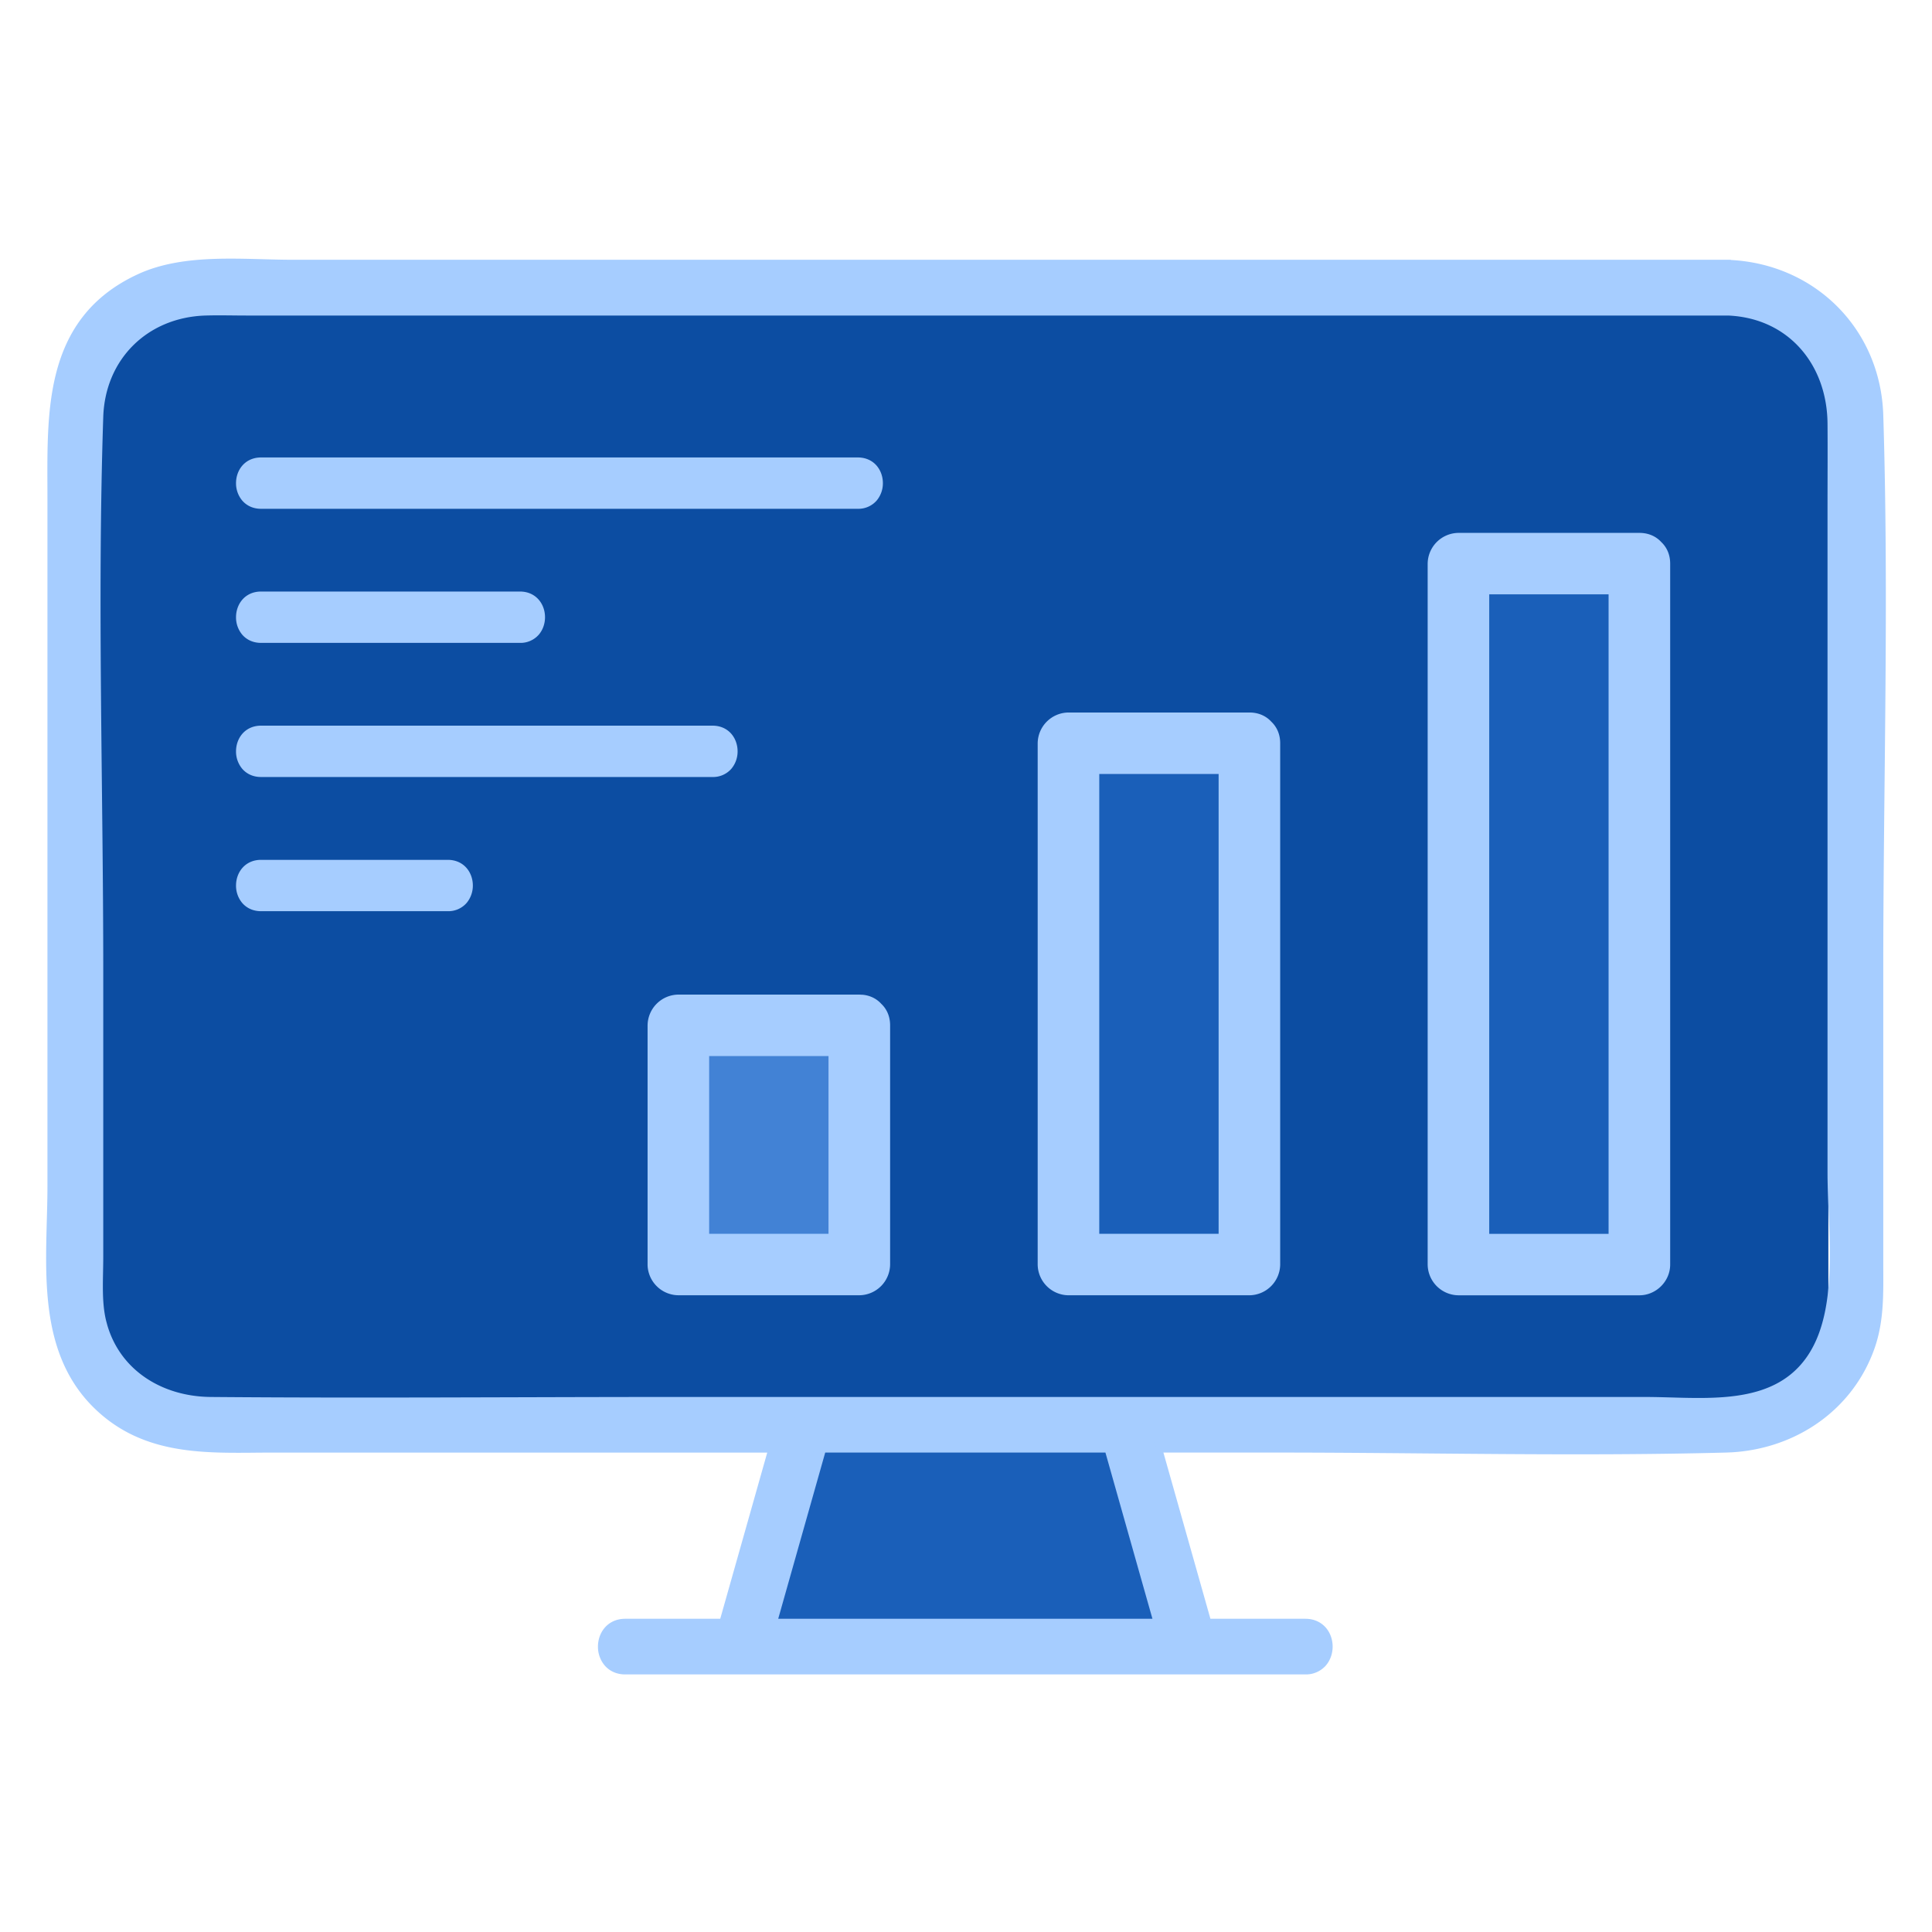
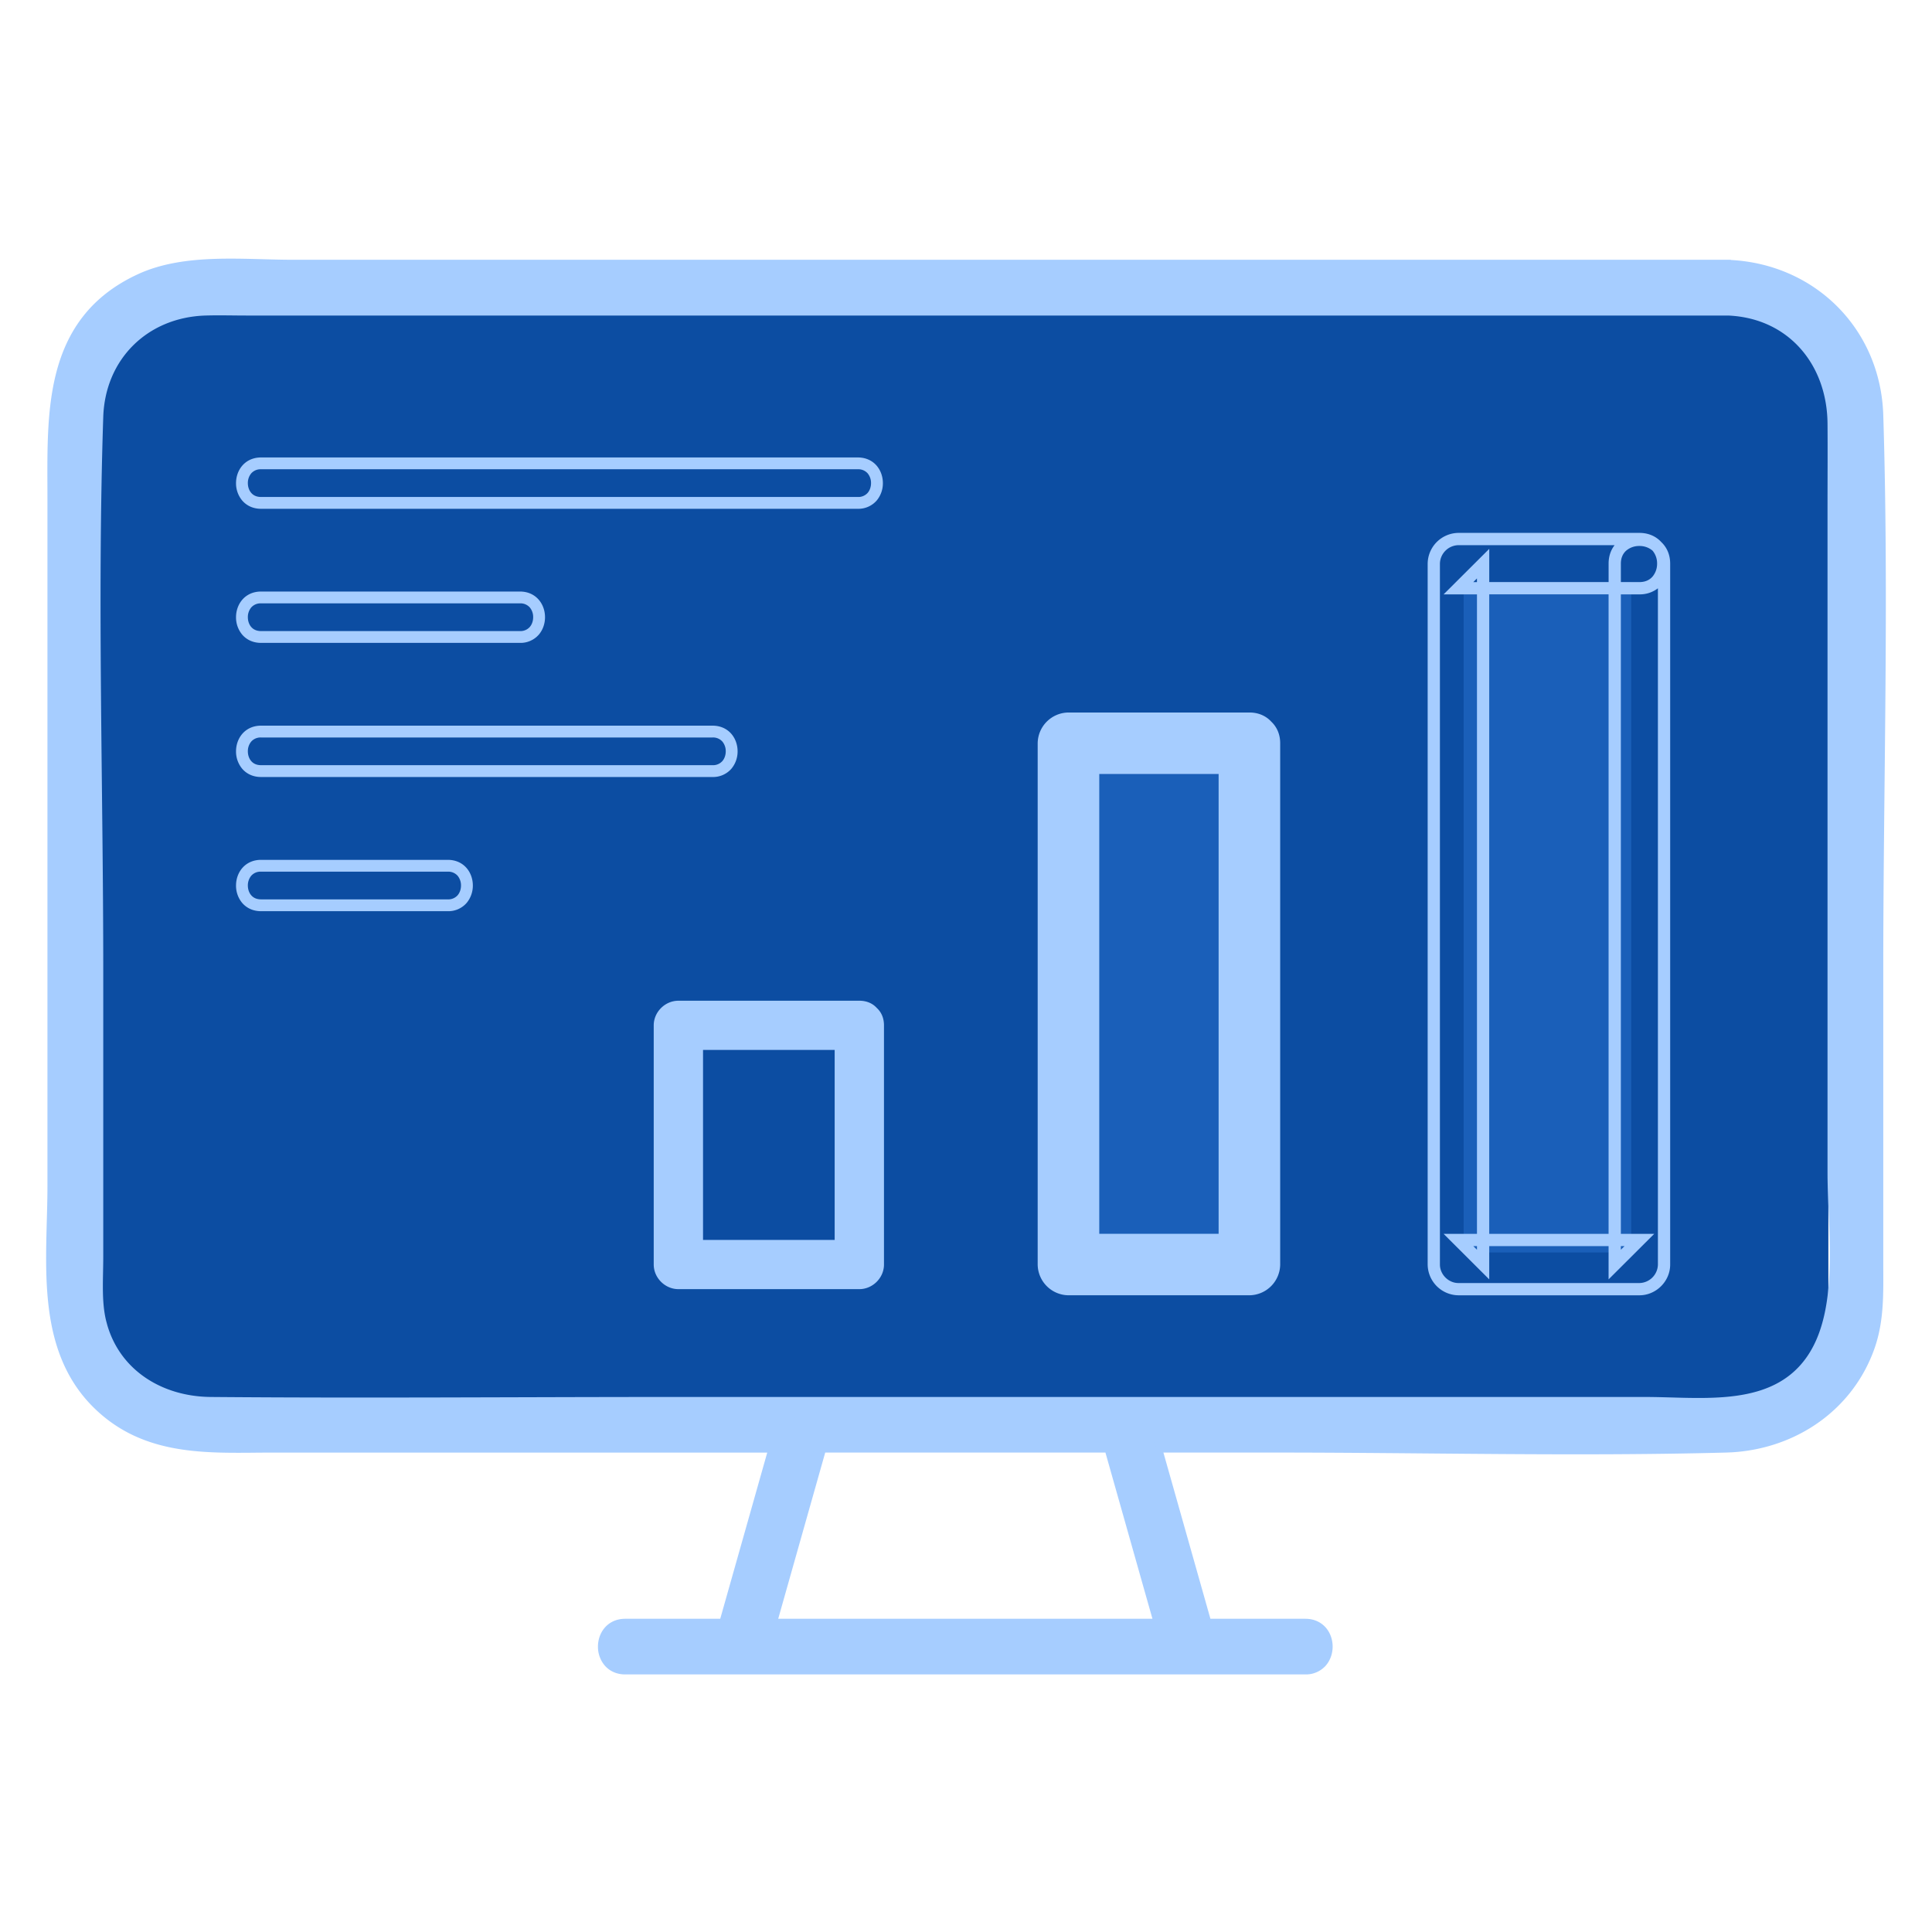
<svg xmlns="http://www.w3.org/2000/svg" width="90" height="90" fill="none" viewBox="0 0 90 90">
-   <path fill="#1A5FB9" d="m34.895 76.71 2.984-10.331h14.464l3.214 10.33z" />
  <rect width="80.811" height="51.425" x="4.361" y="13.801" fill="#0C4DA2" rx="4" />
-   <path fill="#4282D5" d="M31.451 48.234h7.806v10.101h-7.806z" />
  <path fill="#1A5FB9" d="M49.358 34.926h8.265v23.417h-8.265zm18.825-7.805h7.806v31.223h-7.806z" />
  <path fill="#A6CDFF" d="M80.466 12.477H13.618c-2.246 0-4.944-.325-7.03.635-4.254 1.958-4.002 6.199-4.002 10.08v32.084c0 3.372-.606 7.386 2.018 10 2.283 2.274 5.22 2.014 8.137 2.014h46.726c6.968 0 13.964.184 20.929 0 2.931-.077 5.568-1.774 6.568-4.588.443-1.25.39-2.532.39-3.83V45.195c0-8.601.271-17.252 0-25.85-.12-3.833-3.052-6.73-6.882-6.865-1.187-.043-1.187 1.798 0 1.841 3.061.108 5.015 2.467 5.037 5.413.009 1.283 0 2.563 0 3.845v31.05c0 3.01.775 7.52-1.834 9.669-1.892 1.558-4.747 1.153-7.051 1.153h-45.44c-7.125 0-14.253.062-21.375 0-2.427-.021-4.614-1.365-5.227-3.82-.243-.979-.147-2.084-.147-3.087V45.198c0-8.58-.283-17.212 0-25.789.095-2.897 2.23-4.993 5.122-5.085.643-.021 1.292 0 1.935 0h68.98c1.188 0 1.191-1.84 0-1.84zM29.122 77.625h31.69c1.187 0 1.19-1.841 0-1.841h-31.69c-1.187 0-1.19 1.84 0 1.84" />
  <path fill="#A6CDFF" d="M51.589 66.614 54.51 76.95c.323 1.138 2.105.653 1.782-.491L53.37 66.123c-.323-1.138-2.104-.653-1.781.491m-15.022-.491L33.645 76.46c-.323 1.141 1.458 1.63 1.78.49l2.923-10.335c.323-1.141-1.458-1.63-1.78-.49" />
  <path fill="#A6CDFF" d="M85.233 54.628V23.58c0-1.286.01-2.562 0-3.844-.02-2.804-1.857-5.014-4.725-5.137H11.492c-.656 0-1.288-.02-1.926 0-2.749.088-4.765 2.07-4.856 4.819-.283 8.572 0 17.188 0 25.78v13.346c0 1.04-.092 2.085.14 3.02l.058.214c.646 2.173 2.646 3.378 4.903 3.398 7.12.061 14.244 0 21.373 0h45.44c1.184 0 2.432.1 3.66.008 1.213-.092 2.333-.372 3.216-1.099 1.216-1.001 1.665-2.57 1.795-4.32.065-.87.05-1.77.019-2.648-.032-.871-.081-1.73-.081-2.489M29.123 76.06a.58.58 0 0 0-.46.192.7.7 0 0 0-.157.453c0 .174.056.338.156.453.094.11.24.192.46.192h4.404l-.014-.018a1.11 1.11 0 0 1-.133-.947l.092-.325zm27.435.325c.102.361.04.69-.133.948l-.013.017h4.4a.57.57 0 0 0 .46-.192.7.7 0 0 0 .156-.453.7.7 0 0 0-.156-.453.58.58 0 0 0-.46-.192h-4.346zm-20.867.64a1.3 1.3 0 0 1-.144.325H54.39a1.3 1.3 0 0 1-.144-.324l-.273-.966h-18.01zm19.085-.15c.06.21.178.328.312.39.14.066.315.077.483.03a.7.7 0 0 0 .396-.27c.08-.118.12-.28.06-.49l-.133-.475h-1.348zm-20.866-.34c-.06.21-.02.37.06.49a.7.7 0 0 0 .396.27.7.7 0 0 0 .484-.03.58.58 0 0 0 .31-.39l.231-.815h-1.347zm19.405-4.827 1.075 3.801h1.348l-2.246-7.943h-1.348zm-16.163.15-1.032 3.651h17.698q-.518-1.826-1.033-3.65l-1.214-4.293H38.366zm-1.78-.49L34.2 75.507h1.347l2.246-7.943h-1.347zm17.421-5.559a.7.7 0 0 0-.483-.03.7.7 0 0 0-.396.27c-.08.12-.12.28-.06.491l.134.475h1.348l-.23-.816a.58.58 0 0 0-.313-.39m-14.313-.066c.173.258.236.587.133.947l-.091.325h12.894l-.092-.325c-.102-.36-.04-.69.133-.948l.01-.014H38.47zm-.853.038a.7.7 0 0 0-.483.03.58.58 0 0 0-.312.388l-.23.816h1.347l.134-.475c.06-.21.02-.37-.06-.49a.7.7 0 0 0-.396-.27m42.737-53.022a.5.5 0 0 0-.354.169.67.67 0 0 0-.153.441c0 .35.216.663.626.678h.026a.56.56 0 0 0 .423-.19.7.7 0 0 0 .157-.452.7.7 0 0 0-.156-.454.58.58 0 0 0-.46-.192zm7.266 46.114c0 1.279.056 2.618-.407 3.922-1.01 2.841-3.618 4.58-6.537 4.759l-.283.012c-6.97.184-13.978 0-20.936 0h-5.403l2.246 7.943h4.502c.375 0 .675.148.878.383.197.23.289.527.289.813 0 .287-.093.583-.29.813a1.13 1.13 0 0 1-.877.383h-31.69c-.375 0-.675-.148-.878-.383a1.25 1.25 0 0 1-.289-.813c0-.287.093-.583.29-.813.203-.235.502-.383.877-.383h4.505l1.214-4.292 1.032-3.65H12.74c-2.87 0-5.95.278-8.331-2.094-1.375-1.37-1.894-3.099-2.073-4.884-.179-1.769-.026-3.659-.026-5.312V23.193c0-1.924-.066-3.999.414-5.832.486-1.856 1.534-3.48 3.748-4.499 1.092-.503 2.331-.664 3.561-.703 1.214-.039 2.493.042 3.584.042H80.58l.008.008c3.92.19 6.918 3.182 7.042 7.127.27 8.603 0 17.27 0 25.86zm-1.846-4.244c0 .746.048 1.58.08 2.469.032.882.048 1.808-.02 2.71-.13 1.74-.572 3.446-1.866 4.594l-.128.11c-1.01.83-2.262 1.127-3.525 1.223-1.25.094-2.581-.007-3.701-.007h-23.13q.088.141.141.321l.273.966h5.56c6.977 0 13.96.184 20.92 0 2.831-.074 5.359-1.71 6.316-4.404.424-1.194.375-2.42.375-3.738V45.195c0-8.614.27-17.248 0-25.842-.104-3.322-2.4-5.91-5.552-6.483a1.3 1.3 0 0 1-.124 1.278c2.692.51 4.36 2.814 4.381 5.584.01 1.284 0 2.568 0 3.848zm-82.923.648c0 1.718-.15 3.522.024 5.256.173 1.719.664 3.305 1.913 4.55 2.184 2.175 4.98 1.932 7.943 1.932h23.288l.273-.966.02-.066q.049-.14.122-.255h-5.26c-7.122 0-14.254.061-21.377 0-2.445-.022-4.698-1.34-5.426-3.789l-.066-.24c-.254-1.023-.156-2.187-.156-3.154V45.198c0-8.567-.283-17.216 0-25.798.1-3.044 2.354-5.254 5.389-5.351l.488-.01c.49-.002.983.01 1.456.01h68.005a1.3 1.3 0 0 1-.19-.68c0-.211.05-.427.156-.617H13.618c-1.156 0-2.349-.081-3.566-.043-1.202.039-2.355.196-3.349.653-2.04.94-2.994 2.415-3.445 4.139-.457 1.747-.397 3.733-.397 5.691z" />
  <path stroke="#A6CDFF" stroke-width=".2" d="M80.466 12.477H13.618c-2.246 0-4.944-.325-7.03.635-4.254 1.958-4.002 6.199-4.002 10.08v32.084c0 3.372-.606 7.386 2.018 10 2.283 2.274 5.22 2.014 8.137 2.014h46.726c6.968 0 13.964.184 20.929 0 2.931-.077 5.568-1.774 6.568-4.588.443-1.25.39-2.532.39-3.83V45.195c0-8.601.271-17.252 0-25.85-.12-3.833-3.052-6.73-6.882-6.865-1.187-.043-1.187 1.798 0 1.841 3.061.108 5.015 2.467 5.037 5.413.009 1.283 0 2.563 0 3.845v31.05c0 3.01.775 7.52-1.834 9.669-1.892 1.558-4.747 1.153-7.051 1.153h-45.44c-7.125 0-14.253.062-21.375 0-2.427-.021-4.614-1.365-5.227-3.82-.243-.979-.147-2.084-.147-3.087V45.198c0-8.58-.283-17.212 0-25.789.095-2.897 2.23-4.993 5.122-5.085.643-.021 1.292 0 1.935 0h68.98c1.188 0 1.191-1.84 0-1.84zM29.122 77.625h31.69c1.187 0 1.19-1.841 0-1.841h-31.69c-1.187 0-1.19 1.84 0 1.84Z" />
  <path stroke="#A6CDFF" stroke-width=".2" d="M51.589 66.614 54.51 76.95c.323 1.138 2.105.653 1.782-.491L53.37 66.123c-.323-1.138-2.104-.653-1.781.491Zm-15.022-.491L33.645 76.46c-.323 1.141 1.458 1.63 1.78.49l2.923-10.335c.323-1.141-1.458-1.63-1.78-.49Z" />
  <path stroke="#A6CDFF" stroke-width=".2" d="M85.233 54.628V23.58c0-1.286.01-2.562 0-3.844-.02-2.804-1.857-5.014-4.725-5.137H11.492c-.656 0-1.288-.02-1.926 0-2.749.088-4.765 2.07-4.856 4.819-.283 8.572 0 17.188 0 25.78v13.346c0 1.04-.092 2.085.14 3.02l.058.214c.646 2.173 2.646 3.378 4.903 3.398 7.12.061 14.244 0 21.373 0h45.44c1.184 0 2.432.1 3.66.008 1.213-.092 2.333-.372 3.216-1.099 1.216-1.001 1.665-2.57 1.795-4.32.065-.87.05-1.77.019-2.648-.032-.871-.081-1.73-.081-2.489ZM29.123 76.06a.58.58 0 0 0-.46.192.7.7 0 0 0-.157.453c0 .174.056.338.156.453.094.11.24.192.46.192h4.404l-.014-.018a1.11 1.11 0 0 1-.133-.947l.092-.325zm27.435.325c.102.361.04.69-.133.948l-.013.017h4.4a.57.57 0 0 0 .46-.192.7.7 0 0 0 .156-.453.7.7 0 0 0-.156-.453.58.58 0 0 0-.46-.192h-4.346zm-20.867.64a1.3 1.3 0 0 1-.144.325H54.39a1.3 1.3 0 0 1-.144-.324l-.273-.966h-18.01zm19.085-.15c.06.21.178.328.312.39.14.066.315.077.483.03a.7.7 0 0 0 .396-.27c.08-.118.12-.28.06-.49l-.133-.475h-1.348zm-20.866-.34c-.06.21-.02.37.06.49a.7.7 0 0 0 .396.27.7.7 0 0 0 .484-.03.58.58 0 0 0 .31-.39l.231-.815h-1.347zm19.405-4.827 1.075 3.801h1.348l-2.246-7.943h-1.348zm-16.163.15-1.032 3.651h17.698q-.518-1.826-1.033-3.65l-1.214-4.293H38.366zm-1.78-.49L34.2 75.507h1.347l2.246-7.943h-1.347zm17.421-5.559a.7.7 0 0 0-.483-.03.7.7 0 0 0-.396.27c-.08.12-.12.28-.06.491l.134.475h1.348l-.23-.816a.58.58 0 0 0-.313-.39Zm-14.313-.066c.173.258.236.587.133.947l-.091.325h12.894l-.092-.325c-.102-.36-.04-.69.133-.948l.01-.014H38.47zm-.853.038a.7.7 0 0 0-.483.03.58.58 0 0 0-.312.388l-.23.816h1.347l.134-.475c.06-.21.02-.37-.06-.49a.7.7 0 0 0-.396-.27Zm42.737-53.022a.5.5 0 0 0-.354.169.67.67 0 0 0-.153.441c0 .35.216.663.626.678h.026a.56.56 0 0 0 .423-.19.7.7 0 0 0 .157-.452.7.7 0 0 0-.156-.454.58.58 0 0 0-.46-.192zm7.266 46.114c0 1.279.056 2.618-.407 3.922-1.01 2.841-3.618 4.58-6.537 4.759l-.283.012c-6.97.184-13.978 0-20.936 0h-5.403l2.246 7.943h4.502c.375 0 .675.148.878.383.197.23.289.527.289.813 0 .287-.093.583-.29.813a1.13 1.13 0 0 1-.877.383h-31.69c-.375 0-.675-.148-.878-.383a1.25 1.25 0 0 1-.289-.813c0-.287.093-.583.29-.813.203-.235.502-.383.877-.383h4.505l1.214-4.292 1.032-3.65H12.74c-2.87 0-5.95.278-8.331-2.094-1.375-1.37-1.894-3.099-2.073-4.884-.179-1.769-.026-3.659-.026-5.312V23.193c0-1.924-.066-3.999.414-5.832.486-1.856 1.534-3.48 3.748-4.499 1.092-.503 2.331-.664 3.561-.703 1.214-.039 2.493.042 3.584.042H80.58l.008.008c3.92.19 6.918 3.182 7.042 7.127.27 8.603 0 17.27 0 25.86zm-1.846-4.244c0 .746.048 1.58.08 2.469.032.882.048 1.808-.02 2.71-.13 1.74-.572 3.446-1.866 4.594l-.128.11c-1.01.83-2.262 1.127-3.525 1.223-1.25.094-2.581-.007-3.701-.007h-23.13q.088.141.141.321l.273.966h5.56c6.977 0 13.96.184 20.92 0 2.831-.074 5.359-1.71 6.316-4.404.424-1.194.375-2.42.375-3.738V45.195c0-8.614.27-17.248 0-25.842-.104-3.322-2.4-5.91-5.552-6.483a1.3 1.3 0 0 1-.124 1.278c2.692.51 4.36 2.814 4.381 5.584.01 1.284 0 2.568 0 3.848zm-82.923.648c0 1.718-.15 3.522.024 5.256.173 1.719.664 3.305 1.913 4.55 2.184 2.175 4.98 1.932 7.943 1.932h23.288l.273-.966.02-.066q.049-.14.122-.255h-5.26c-7.122 0-14.254.061-21.377 0-2.445-.022-4.698-1.34-5.426-3.789l-.066-.24c-.254-1.023-.156-2.187-.156-3.154V45.198c0-8.567-.283-17.216 0-25.798.1-3.044 2.354-5.254 5.389-5.351l.488-.01c.49-.002.983.01 1.456.01h68.005a1.3 1.3 0 0 1-.19-.68c0-.211.05-.427.156-.617H13.618c-1.156 0-2.349-.081-3.566-.043-1.202.039-2.355.196-3.349.653-2.04.94-2.994 2.415-3.445 4.139-.457 1.747-.397 3.733-.397 5.691z" />
-   <path fill="#A6CDFF" d="M76.369 25.11H67.94c-.62 0-1.149.523-1.149 1.146v32.653c0 .619.525 1.146 1.15 1.146h8.428c.62 0 1.149-.523 1.149-1.146V26.256c0-1.474-2.298-1.478-2.298 0v32.653l1.149-1.146H67.94l1.149 1.146V26.256l-1.149 1.146h8.429c1.478 0 1.482-2.292 0-2.292" />
  <path fill="#A6CDFF" d="M66.506 58.909V26.256a1.45 1.45 0 0 1 1.434-1.432h8.429c.434 0 .78.166 1.02.428.254.24.414.58.414 1.004v32.653c0 .782-.657 1.431-1.434 1.431H67.94a1.45 1.45 0 0 1-1.434-1.431m2.297-.69v-.17h-.171zm6.703 0 .171-.17h-.171zm-6.132-.742h5.56v-29.79h-5.56zm-.742-30.36h.17v-.172zm-1.555 31.792c0 .46.397.86.863.86h8.429a.88.88 0 0 0 .863-.86V27.405a1.38 1.38 0 0 1-.863.283h-.863v29.79h1.554l-2.126 2.12v-1.55h-5.56v1.55l-2.125-2.12h1.554v-29.79h-1.554l2.126-2.12v1.548h5.56v-.86c0-.345.105-.635.28-.86H67.94a.88.88 0 0 0-.863.86zm8.429-31.793h.863c.288 0 .486-.109.615-.259a.93.93 0 0 0 .21-.601.92.92 0 0 0-.209-.601l-.003-.003-.01-.009a.93.93 0 0 0-.604-.209.93.93 0 0 0-.603.208c-.15.129-.259.326-.259.614zm-17.304 6.361h-8.429c-.62 0-1.149.524-1.149 1.146v24.284c0 .618.525 1.146 1.15 1.146h8.428c.62 0 1.149-.524 1.149-1.146V34.623c0-1.474-2.298-1.478-2.298 0v24.284l1.149-1.146h-8.429l1.15 1.145V34.624l-1.15 1.146h8.429c1.478 0 1.482-2.292 0-2.292" />
  <path fill="#A6CDFF" d="M48.339 58.906V34.623a1.45 1.45 0 0 1 1.434-1.432h8.429c.434 0 .78.166 1.02.428.254.24.414.58.414 1.004v24.283a1.45 1.45 0 0 1-1.434 1.433h-8.429a1.45 1.45 0 0 1-1.434-1.433m2.297-.688v-.172h-.172zm6.703 0 .172-.172h-.172zm-6.131-.743h5.56v-21.42h-5.56zm-.743-21.992h.171v-.171zM48.91 58.906c0 .461.397.86.863.861h8.429a.88.88 0 0 0 .863-.86V35.771a1.38 1.38 0 0 1-.863.283h-.863v21.42h1.554l-2.126 2.12v-1.549h-5.56v1.55l-2.125-2.121h1.554v-21.42h-1.554l2.126-2.12v1.548h5.56v-.86c0-.345.105-.635.28-.86h-7.275a.88.88 0 0 0-.863.86zm8.43-23.423h.862c.289 0 .486-.109.615-.259a.93.93 0 0 0 .21-.6.92.92 0 0 0-.209-.602l-.002-.003-.01-.009a.94.94 0 0 0-.604-.209.93.93 0 0 0-.604.208c-.15.129-.259.326-.259.614zM40.03 46.618h-8.428c-.62 0-1.149.523-1.149 1.146v11.143c0 .618.525 1.146 1.149 1.146h8.429c.62 0 1.148-.524 1.148-1.146V47.764c0-1.475-2.297-1.479-2.297 0v11.143l1.149-1.146H31.6l1.15 1.146V47.764L31.6 48.91h8.43c1.478 0 1.482-2.292 0-2.292" />
-   <path fill="#A6CDFF" d="M30.167 58.907V47.764a1.45 1.45 0 0 1 1.435-1.432h8.429l.164.008c.358.037.648.192.856.42.254.24.414.58.414 1.004v11.142a1.45 1.45 0 0 1-1.434 1.432H31.6a1.45 1.45 0 0 1-1.434-1.431m2.298-.69v-.17h-.172zm6.703 0 .172-.17h-.172zm-6.132-.742h5.56v-8.28h-5.56zm-.743-8.851h.172v-.172zM30.74 58.906c0 .461.396.86.863.86h8.429a.88.88 0 0 0 .863-.86v-9.993a1.38 1.38 0 0 1-.863.282h-.863v8.28h1.554l-2.126 2.12v-1.549h-5.56v1.55l-2.125-2.121h1.554v-8.28H30.91l2.125-2.12v1.549h5.56v-.86c0-.346.105-.636.28-.86h-7.274a.88.88 0 0 0-.863.86zm8.429-10.282h.863c.288 0 .486-.109.615-.26a.93.93 0 0 0 .21-.6.92.92 0 0 0-.21-.601l-.002-.003-.01-.01a.93.93 0 0 0-.604-.208.93.93 0 0 0-.603.208c-.15.129-.26.325-.26.614zM12.162 23.423H39.96c1.187 0 1.19-1.841 0-1.841H12.162c-1.187 0-1.19 1.841 0 1.841m0 6.248h12.06c1.187 0 1.19-1.841 0-1.841h-12.06c-1.187 0-1.19 1.841 0 1.841m0 12.499h8.697c1.187 0 1.19-1.842 0-1.842h-8.697c-1.187 0-1.19 1.842 0 1.842m0-6.251h21.03c1.187 0 1.19-1.841 0-1.841h-21.03c-1.187 0-1.19 1.84 0 1.84" />
  <path fill="#A6CDFF" d="M20.859 40.055c.375 0 .675.148.878.383.197.23.29.527.29.813a1.26 1.26 0 0 1-.291.813 1.13 1.13 0 0 1-.877.383h-8.697c-.375 0-.675-.148-.878-.383a1.25 1.25 0 0 1-.289-.813c0-.287.093-.583.29-.813.203-.235.502-.383.877-.383zm-8.697.551a.57.57 0 0 0-.46.192.7.7 0 0 0-.156.453c0 .174.056.338.156.453.094.11.24.192.46.192h8.697a.58.58 0 0 0 .46-.192c.1-.116.156-.28.156-.453a.7.7 0 0 0-.156-.453.58.58 0 0 0-.46-.192zm21.03-6.802c.375 0 .675.148.878.383.197.23.29.527.29.813a1.25 1.25 0 0 1-.291.813 1.13 1.13 0 0 1-.877.383h-21.03c-.375 0-.675-.148-.878-.383a1.25 1.25 0 0 1-.289-.813c0-.287.093-.583.29-.813.203-.235.502-.383.877-.383zm-21.03.551a.58.58 0 0 0-.46.192.7.7 0 0 0-.156.453c0 .174.056.337.156.453.094.11.24.192.46.192h21.03a.58.58 0 0 0 .46-.192c.1-.116.156-.28.156-.453a.7.7 0 0 0-.155-.453.58.58 0 0 0-.461-.192zm12.06-6.799c.375 0 .675.149.877.384.198.23.29.526.29.812s-.093.584-.29.813a1.13 1.13 0 0 1-.878.383H12.162c-.375 0-.675-.148-.878-.383a1.25 1.25 0 0 1-.289-.813c0-.287.093-.583.29-.813.203-.235.502-.383.877-.383zm-12.06.551a.58.58 0 0 0-.46.192.7.7 0 0 0-.156.453c0 .174.056.338.156.454.095.11.24.192.46.192h12.06a.58.58 0 0 0 .459-.193c.1-.116.156-.28.156-.453a.7.7 0 0 0-.155-.453.58.58 0 0 0-.46-.192zM39.96 21.31c.375 0 .675.148.878.383.197.23.29.526.29.813a1.25 1.25 0 0 1-.29.812 1.13 1.13 0 0 1-.878.384H12.162c-.375 0-.675-.149-.878-.384a1.25 1.25 0 0 1-.289-.812c0-.287.093-.584.29-.813.203-.235.502-.383.877-.383zm-27.798.55a.58.58 0 0 0-.46.193.7.7 0 0 0-.156.453c0 .174.056.337.156.453.094.11.24.192.46.192H39.96a.58.58 0 0 0 .46-.192c.1-.116.156-.28.156-.453a.7.7 0 0 0-.156-.454.58.58 0 0 0-.46-.192z" />
</svg>